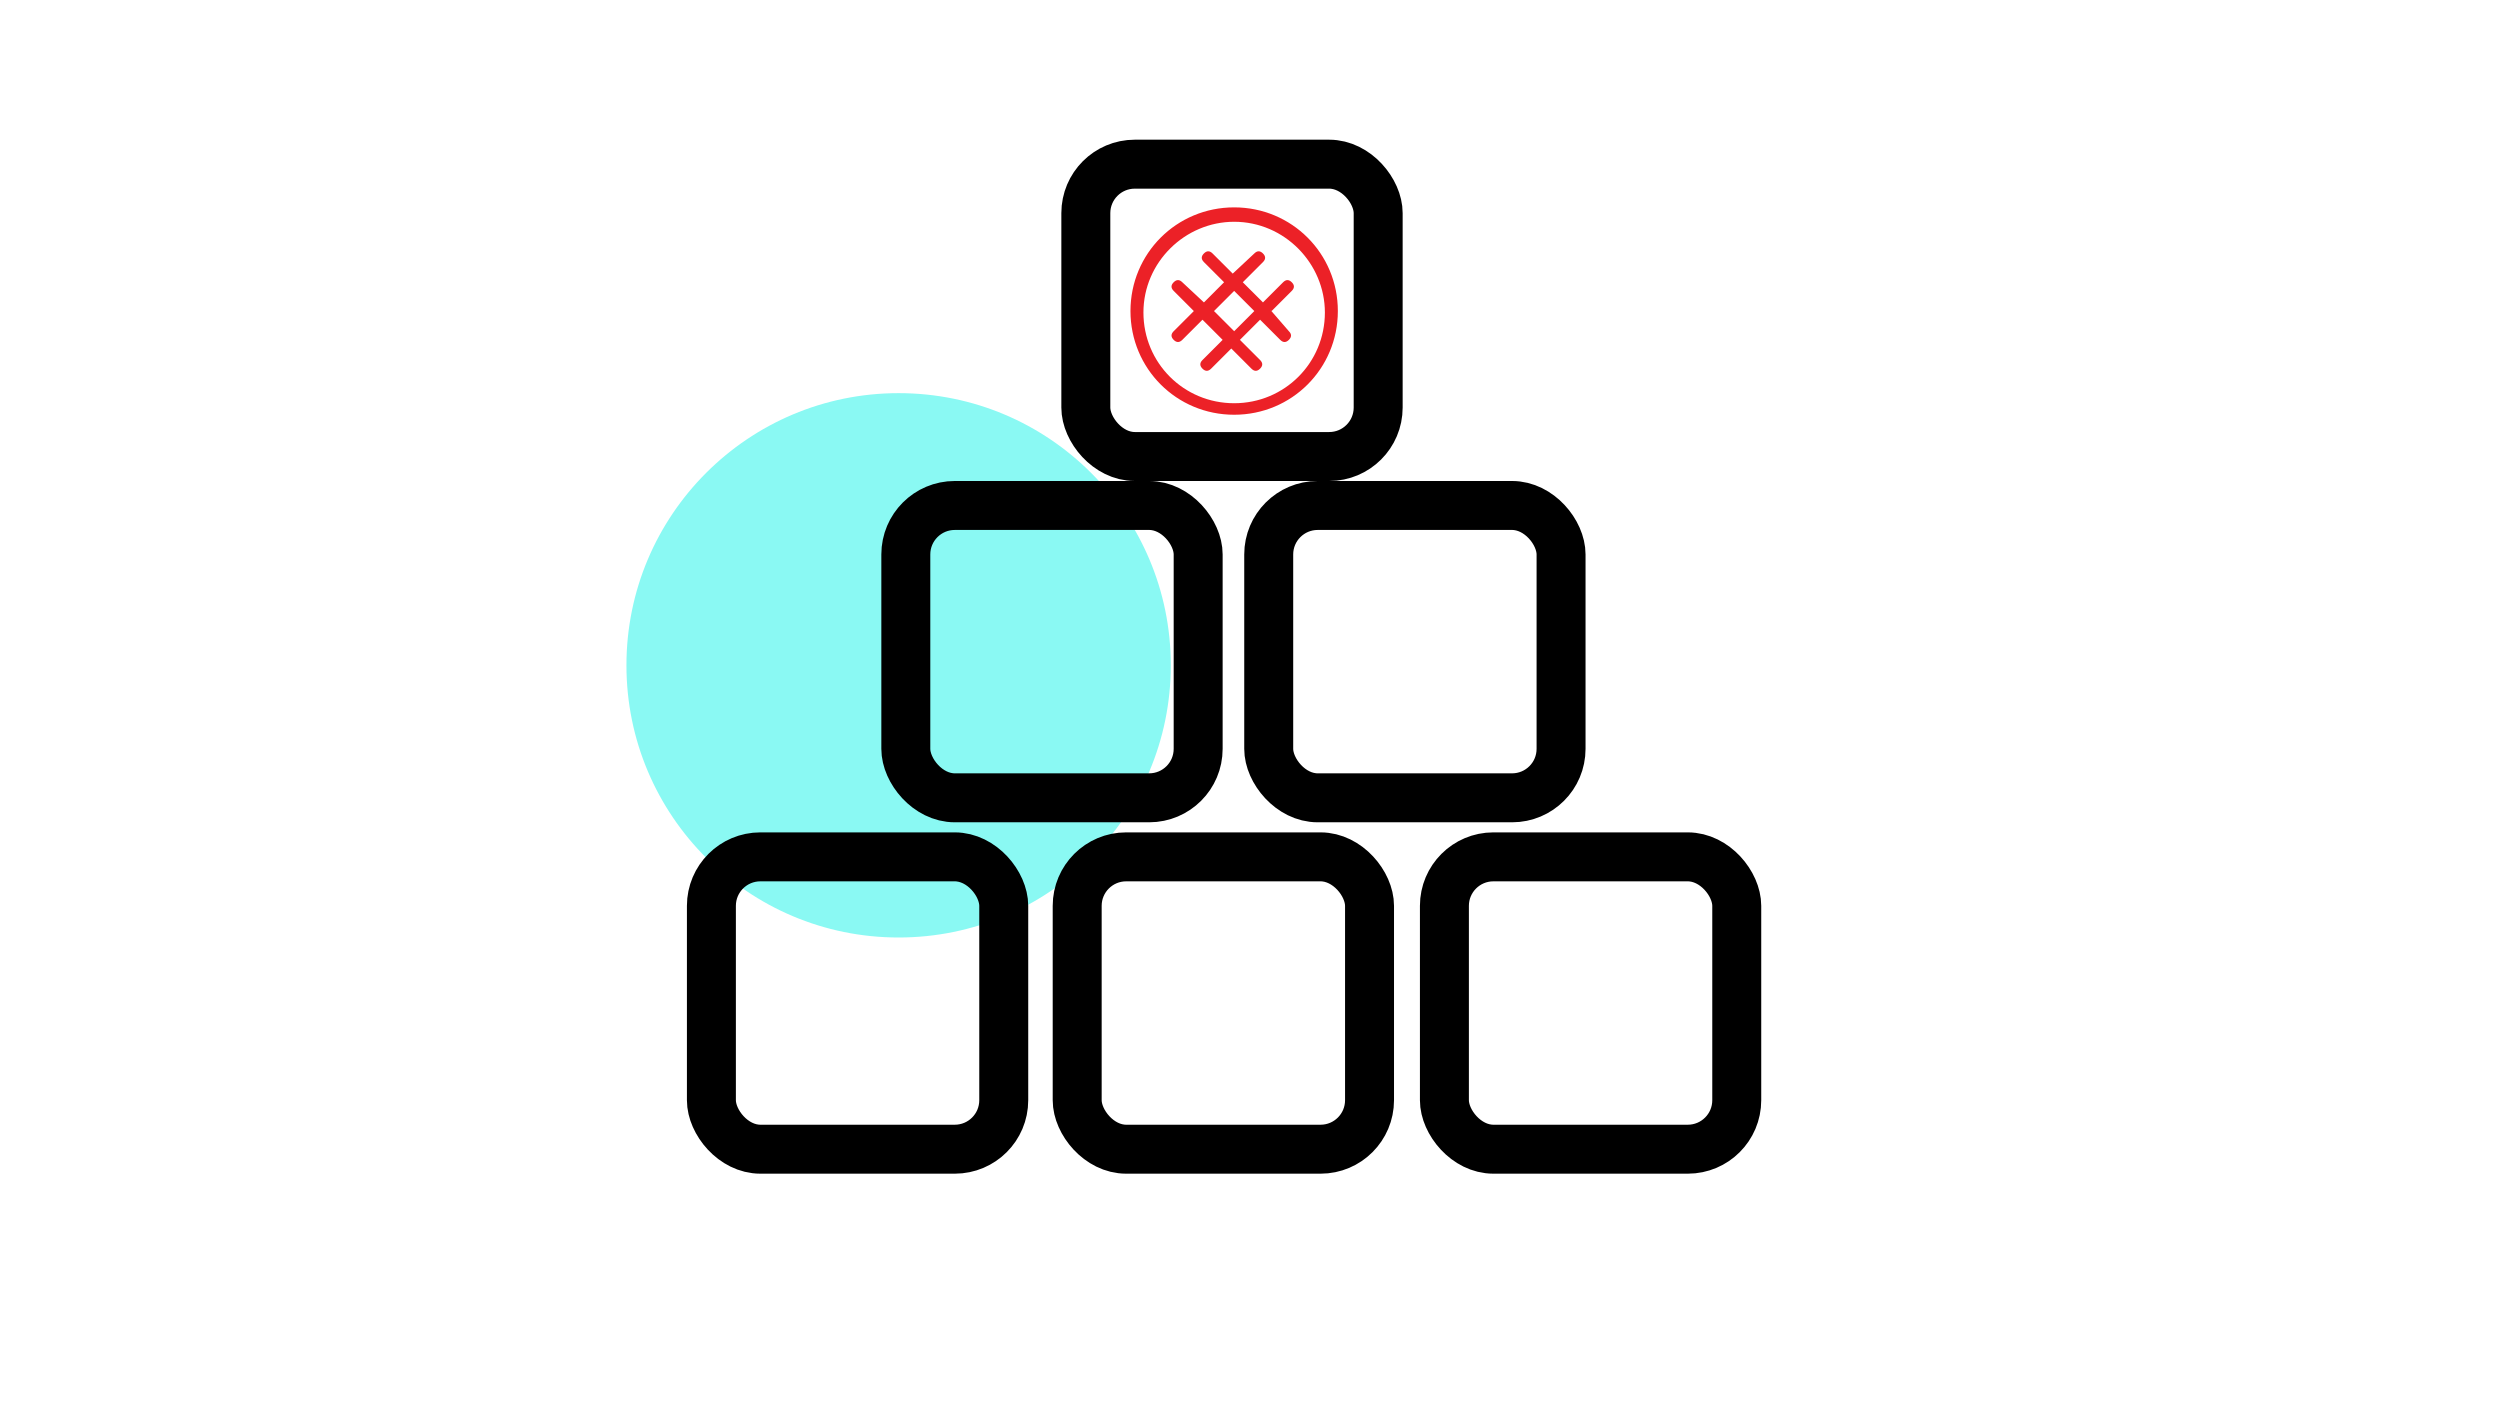
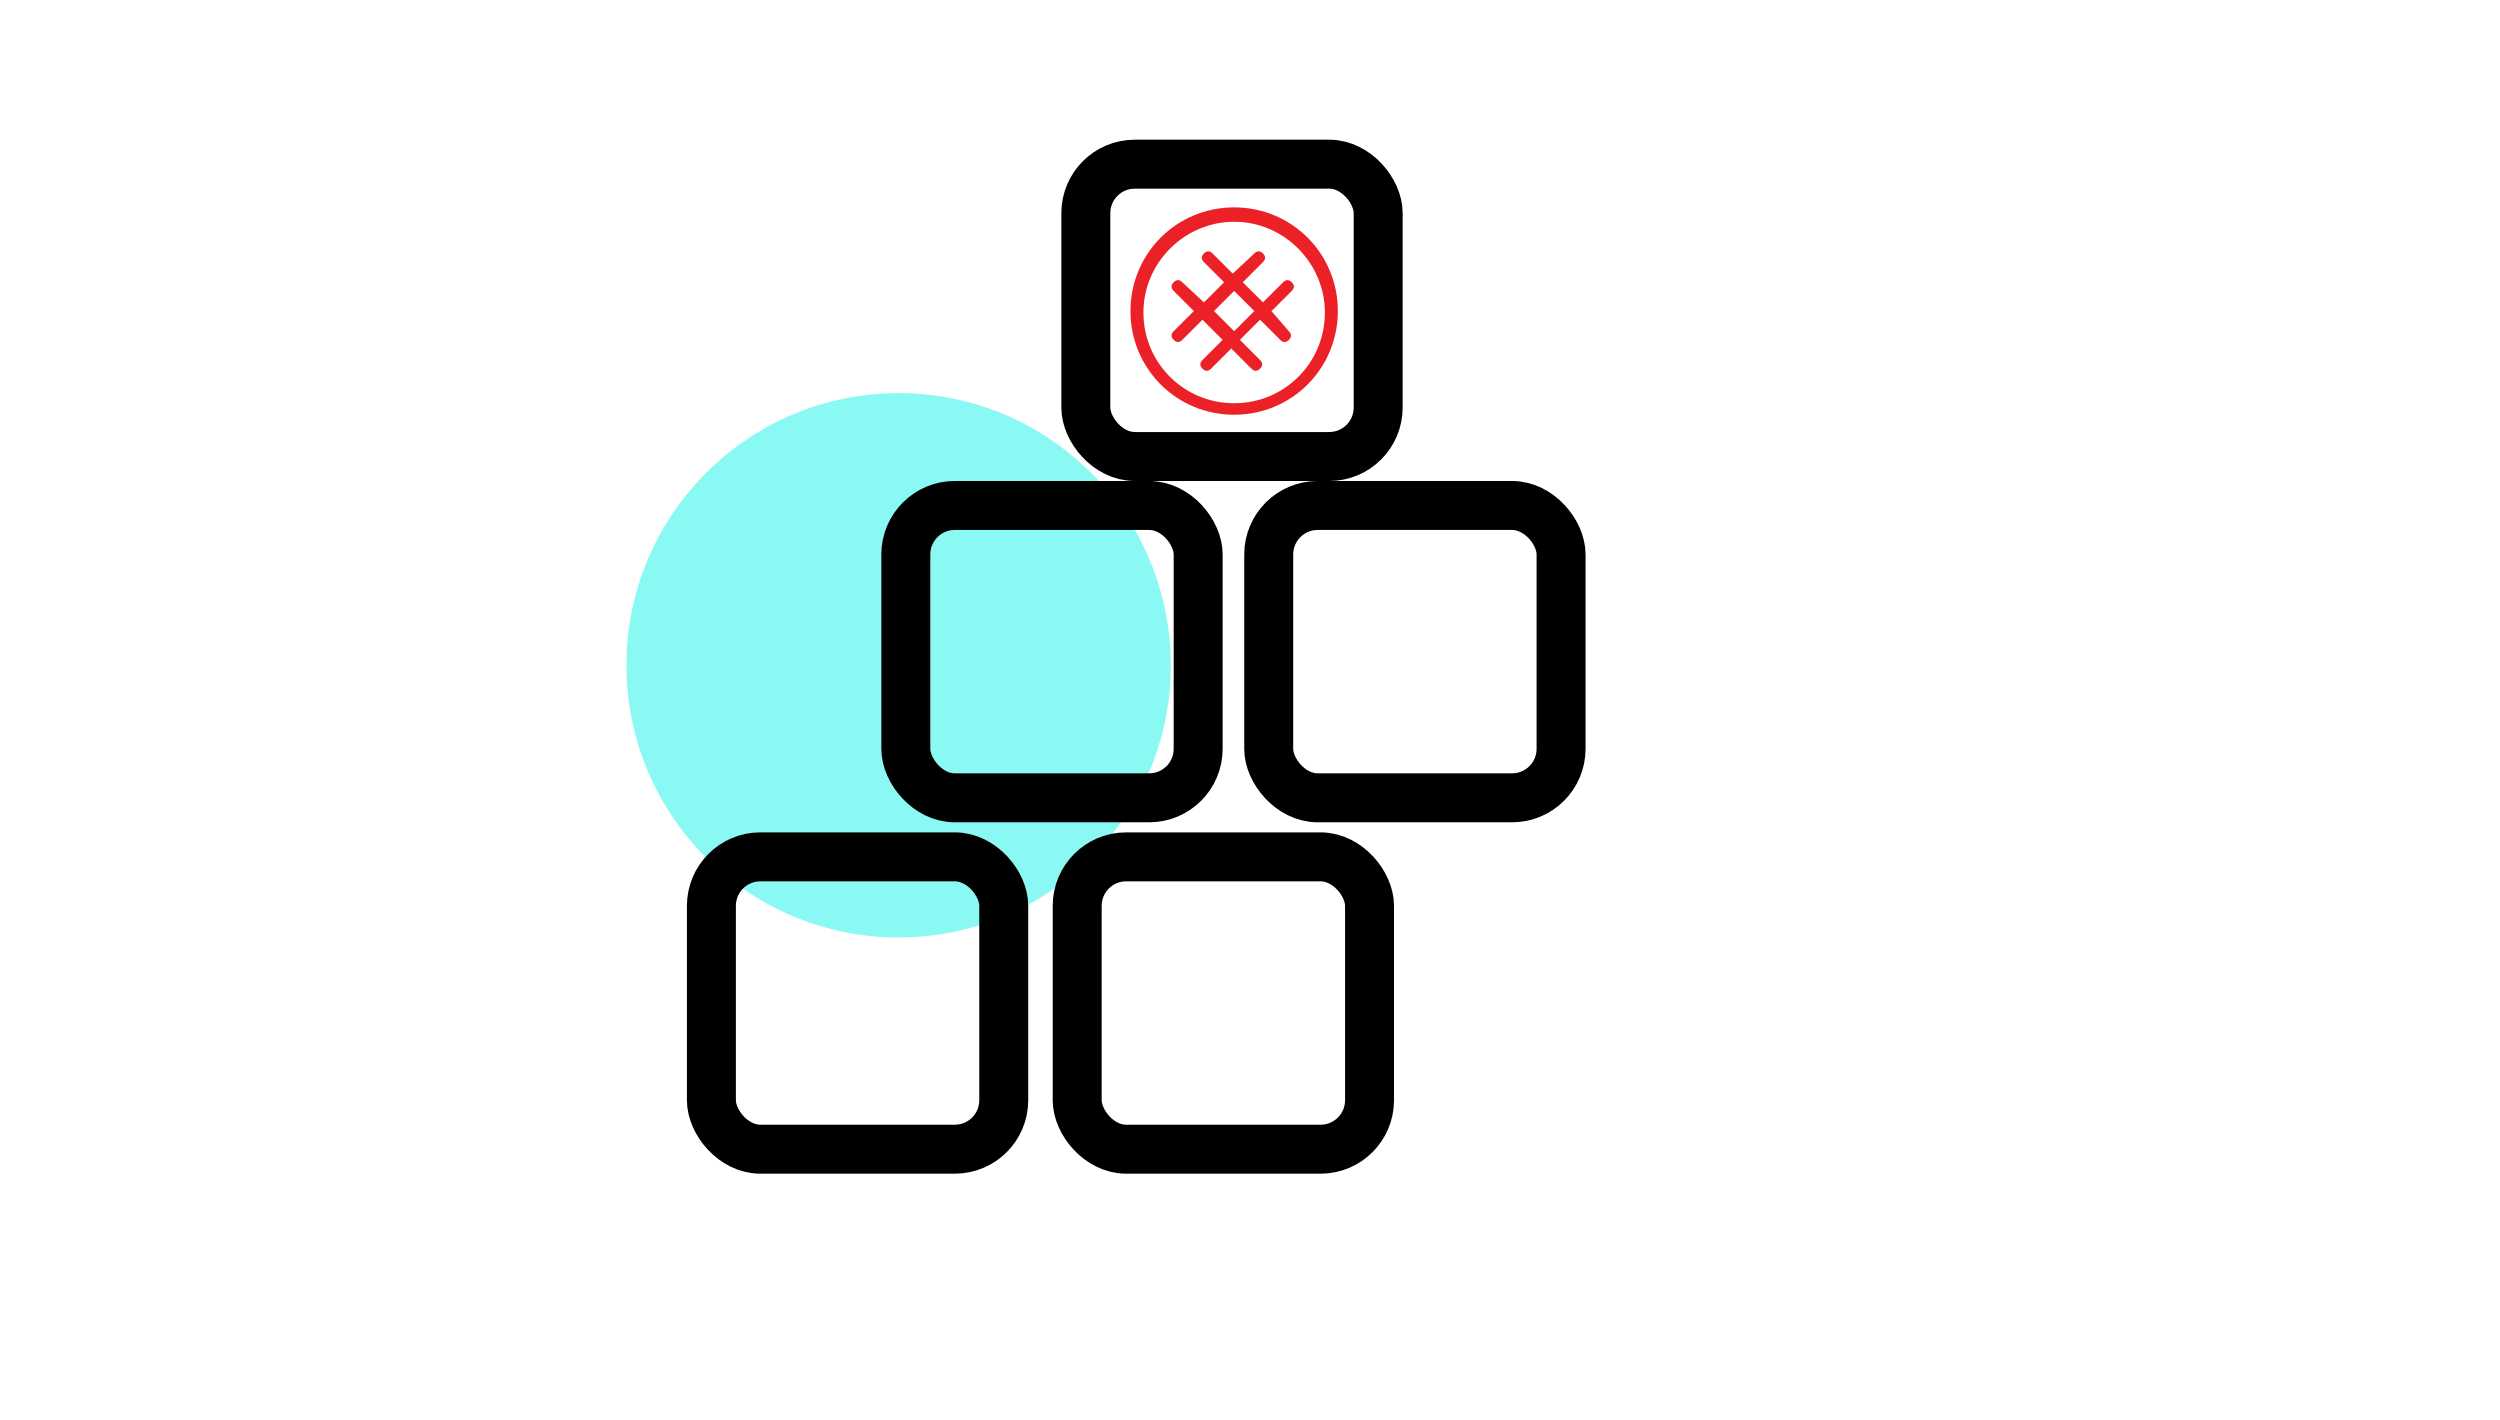
<svg xmlns="http://www.w3.org/2000/svg" viewBox="0 0 173.6 98.6">
  <defs>
    <style>.cls-1{stroke:#000;stroke-linecap:round;stroke-linejoin:round;stroke-width:3.4px;}.cls-1,.cls-2{fill:none;}.cls-3{fill:#ec2127;}.cls-4{fill:#8af9f3;}.cls-2{mix-blend-mode:multiply;}.cls-5{isolation:isolate;}</style>
  </defs>
  <g class="cls-5">
    <g id="Layer_2">
      <circle class="cls-4" cx="62.4" cy="46.2" r="18.9" />
      <rect class="cls-1" x="62.9" y="35.1" width="20.3" height="20.3" rx="3.4" ry="3.4" />
      <rect class="cls-1" x="88.1" y="35.1" width="20.3" height="20.3" rx="3.4" ry="3.4" />
      <rect class="cls-1" x="74.8" y="59.5" width="20.3" height="20.3" rx="3.4" ry="3.4" />
-       <rect class="cls-1" x="100.3" y="59.5" width="20.3" height="20.3" rx="3.4" ry="3.4" />
      <rect class="cls-1" x="75.4" y="11.4" width="20.3" height="20.3" rx="3.4" ry="3.4" />
      <rect class="cls-1" x="49.4" y="59.5" width="20.3" height="20.3" rx="3.4" ry="3.4" />
      <rect class="cls-2" x="48.8" y="32.4" width="74.8" height="74.8" transform="translate(172.4 139.6) rotate(-180)" />
      <g>
        <path class="cls-3" d="M85.7,28.8c-4,0-7.2-3.2-7.2-7.2s3.2-7.2,7.2-7.2,7.2,3.2,7.2,7.2-3.2,7.2-7.2,7.2Zm0-13.4c-3.4,0-6.3,2.8-6.3,6.3s2.8,6.3,6.3,6.3,6.3-2.8,6.3-6.3c0-3.4-2.8-6.3-6.3-6.3Z" />
        <path class="cls-3" d="M88.3,21.6l1.4-1.4c.2-.2,.2-.4,0-.6s-.4-.2-.6,0l-1.4,1.4-1.4-1.4,1.4-1.4c.2-.2,.2-.4,0-.6s-.4-.2-.6,0l-1.5,1.4-1.4-1.4c-.2-.2-.4-.2-.6,0s-.2,.4,0,.6l1.4,1.4-1.4,1.4-1.5-1.4c-.2-.2-.4-.2-.6,0s-.2,.4,0,.6l1.4,1.4-1.4,1.4c-.2,.2-.2,.4,0,.6s.4,.2,.6,0l1.4-1.4,1.4,1.4-1.4,1.4c-.2,.2-.2,.4,0,.6s.4,.2,.6,0l1.4-1.4,1.4,1.4c.2,.2,.4,.2,.6,0s.2-.4,0-.6l-1.4-1.4,1.4-1.4,1.4,1.4c.2,.2,.4,.2,.6,0s.2-.4,0-.6l-1.3-1.5Zm-2.6,1.4l-1.4-1.4,1.4-1.4,1.4,1.4-1.4,1.4Z" />
      </g>
    </g>
  </g>
</svg>